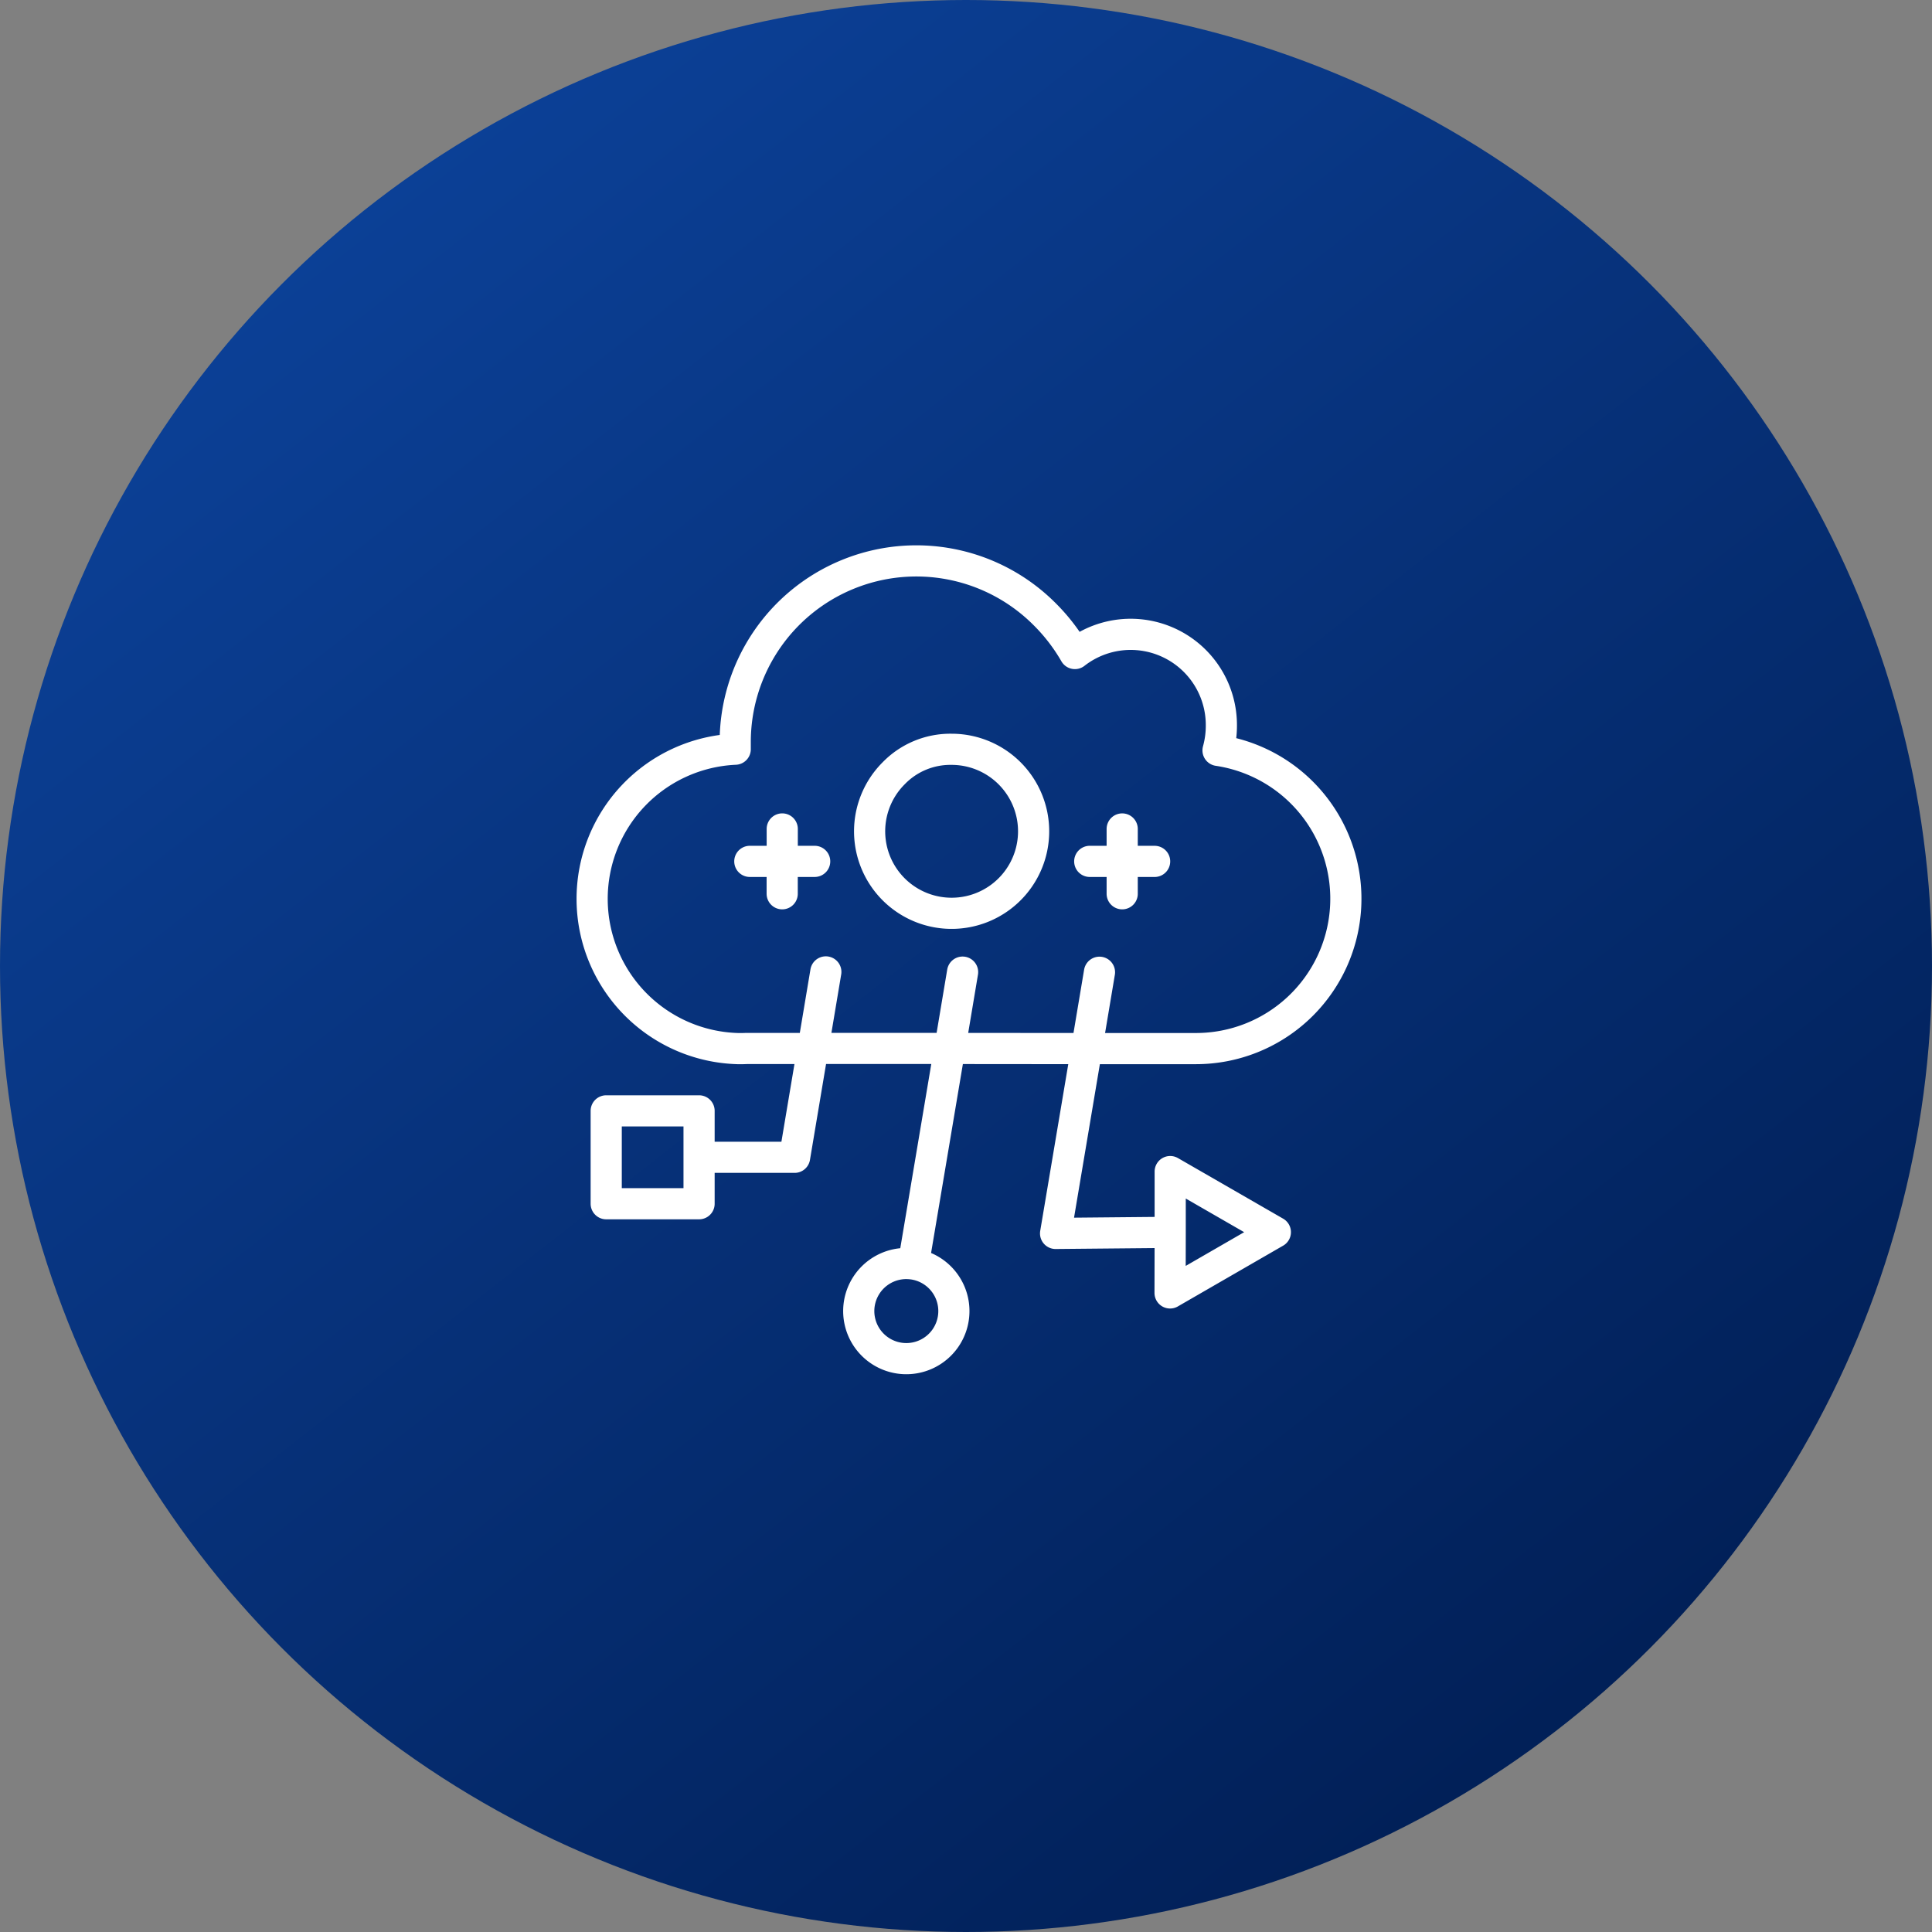
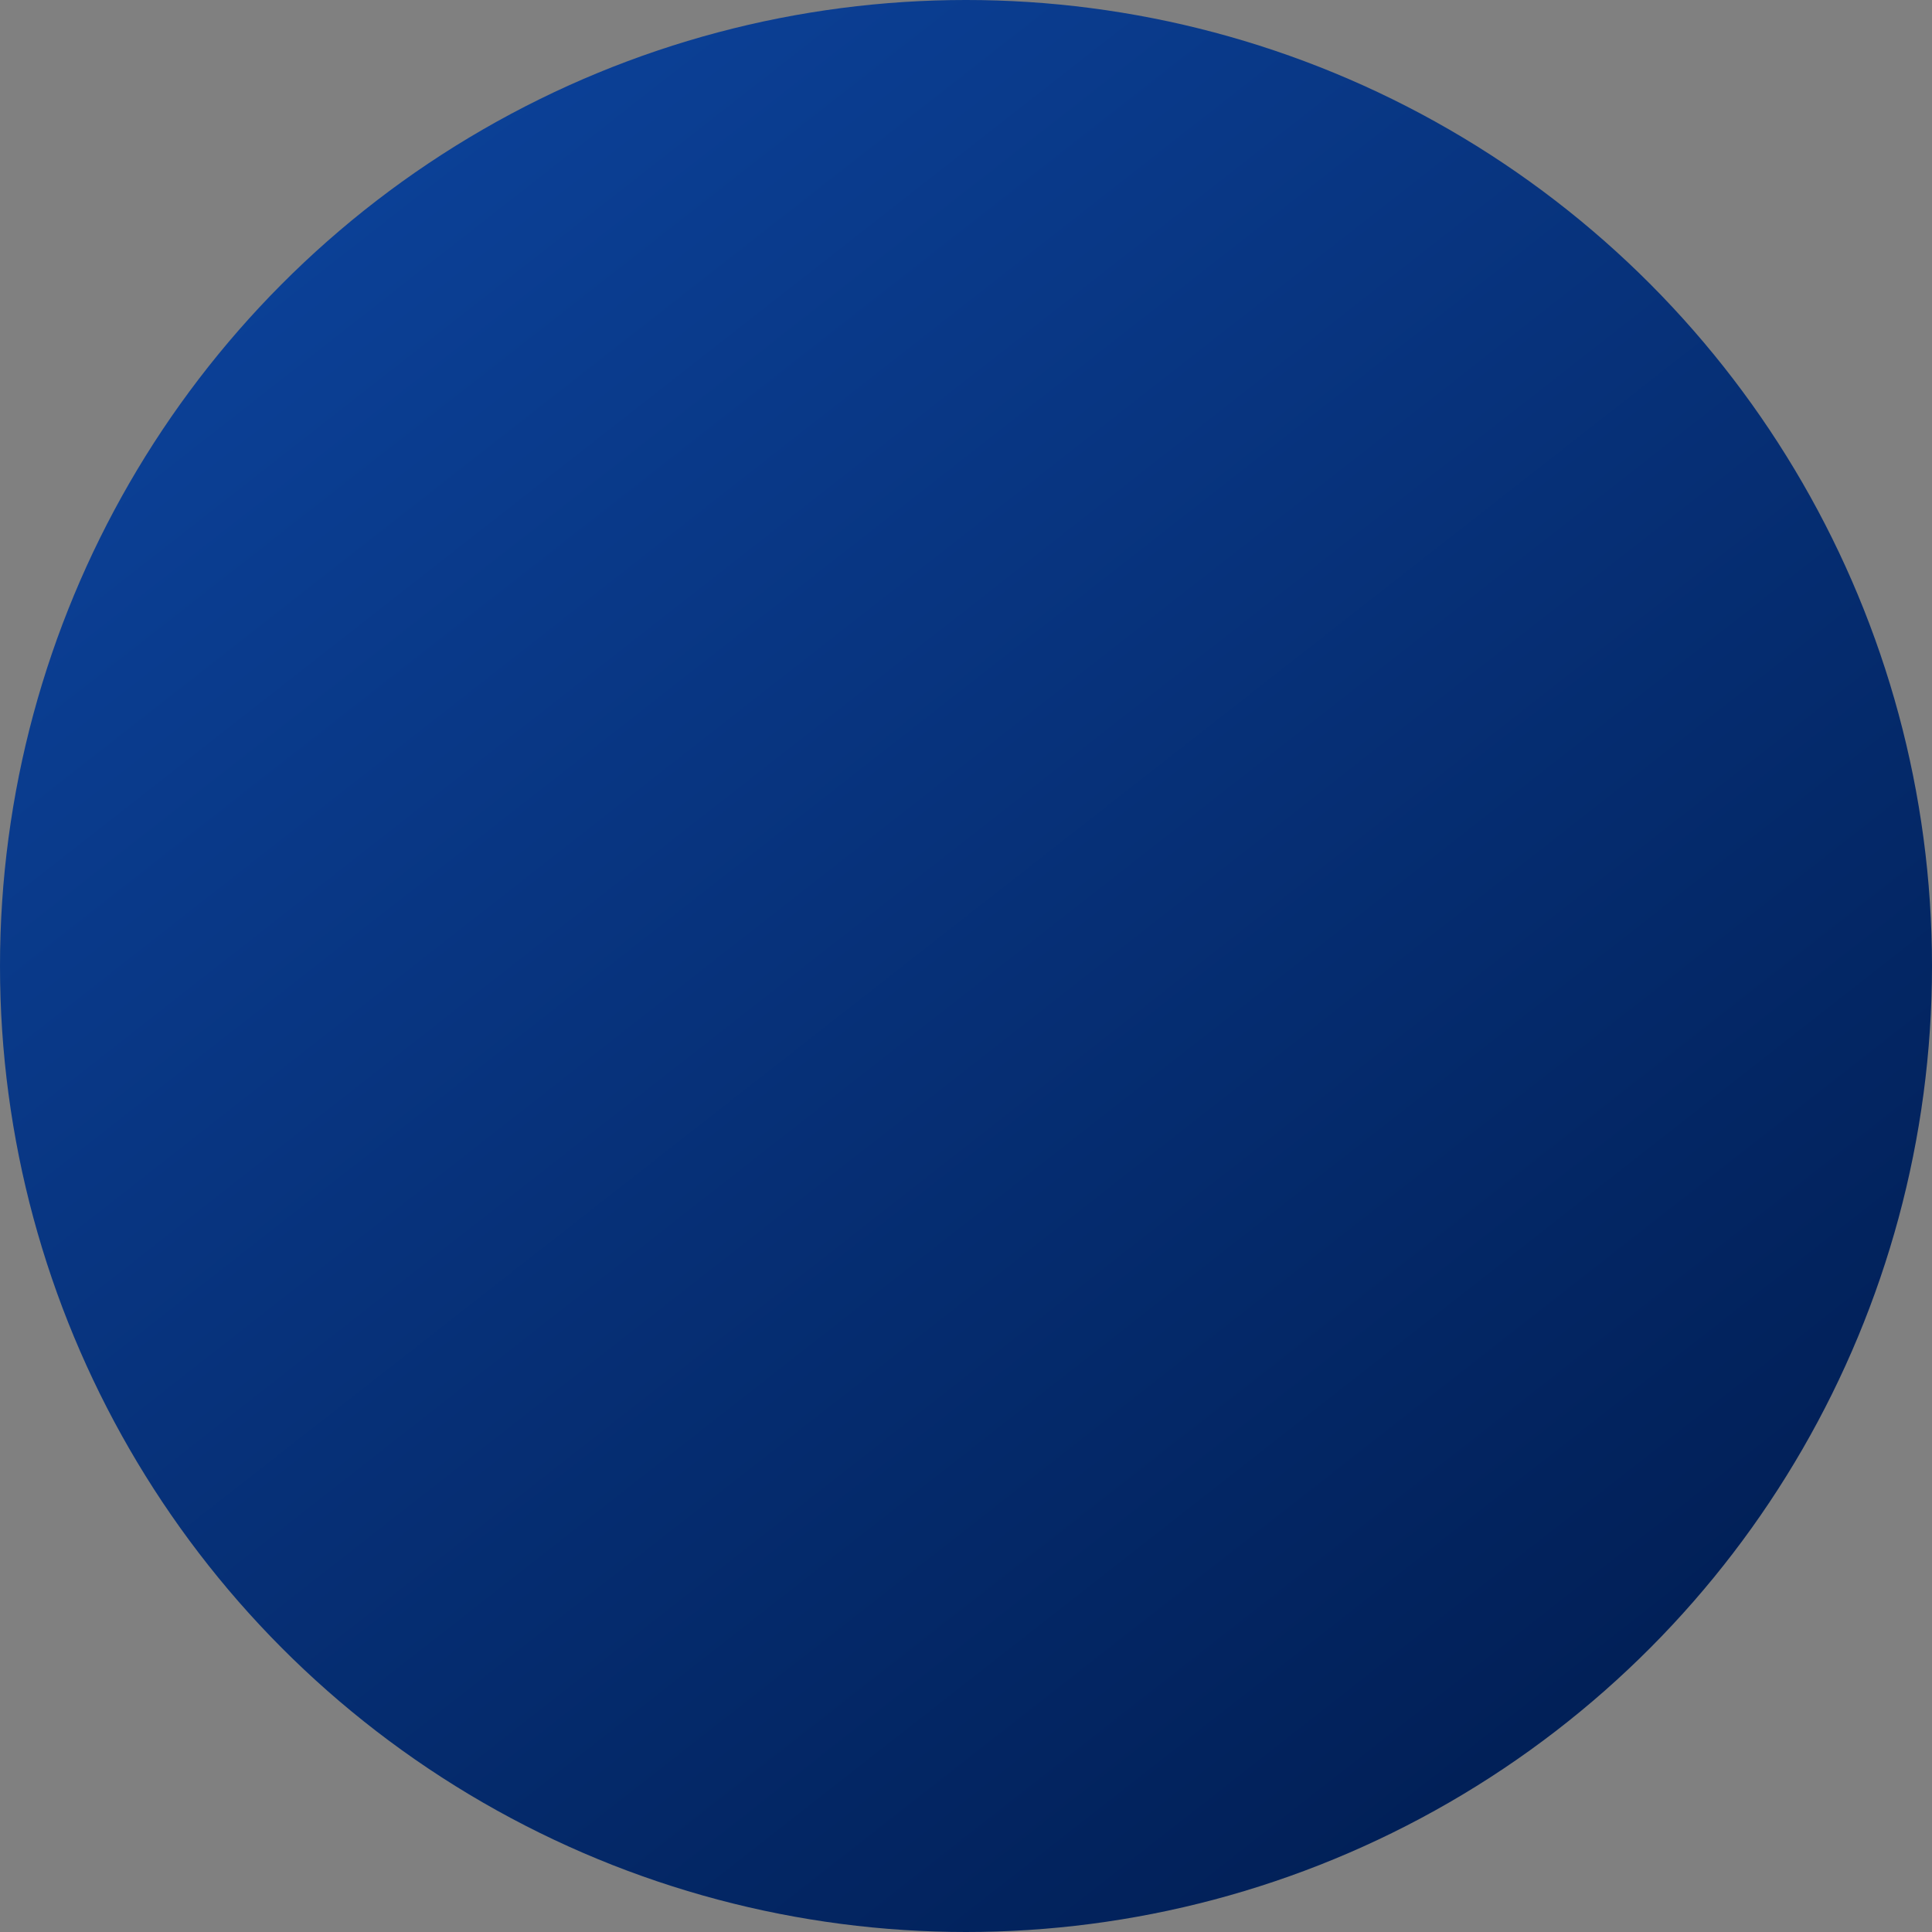
<svg xmlns="http://www.w3.org/2000/svg" id="Group_458" data-name="Group 458" width="124" height="124" viewBox="0 0 124 124">
  <rect x="0" y="0" width="124" height="124" fill="#808080" stroke="none" />
  <defs>
    <linearGradient id="linear-gradient" x1="0.076" x2="0.859" y2="1" gradientUnits="objectBoundingBox">
      <stop offset="0" stop-color="#0d45a0" />
      <stop offset="1" stop-color="#001c50" />
    </linearGradient>
  </defs>
  <circle id="Ellipse_146" data-name="Ellipse 146" cx="62" cy="62" r="62" fill="url(#linear-gradient)" />
  <g id="Group_470" data-name="Group 470" transform="translate(38 36)">
-     <path id="Path_474" data-name="Path 474" d="M96.342,88.637l-.822,4.9h7.031a9.622,9.622,0,0,0,1.4-19.139,5.938,5.938,0,0,0,.214-1.635,5.82,5.82,0,0,0-9.4-4.582,12.041,12.041,0,0,0-1.952-2.535,11.625,11.625,0,0,0-19.85,8.221q0,.228,0,.454a9.615,9.615,0,0,0,.18,19.217h.308l.239-.008h4.265l.823-4.915M75.978,83.6V81.521H73.9m2.081-2.081v2.081h2.081m8.786-7.193a5.263,5.263,0,1,1-3.717,1.541A5.066,5.066,0,0,1,86.845,74.328ZM97.8,83.6V81.521H95.717M97.8,79.441v2.081h2.081M84.4,107.365a3.053,3.053,0,1,1-.488-.034,3.466,3.466,0,0,1,.488.034l2.329-13.838H77.947l-1.173,6.987H70.643v2.98h-5.96v-5.96h5.96v2.98M87.556,88.629l-.821,4.9,8.786.008L93.525,105.4l7.356-.069v-3.9l6.749,3.888-6.757,3.9.008-3.888" transform="translate(-63.775 -62.236)" fill="none" stroke="#fff" stroke-linecap="round" stroke-linejoin="round" stroke-width="2" fill-rule="evenodd" />
-   </g>
+     </g>
</svg>